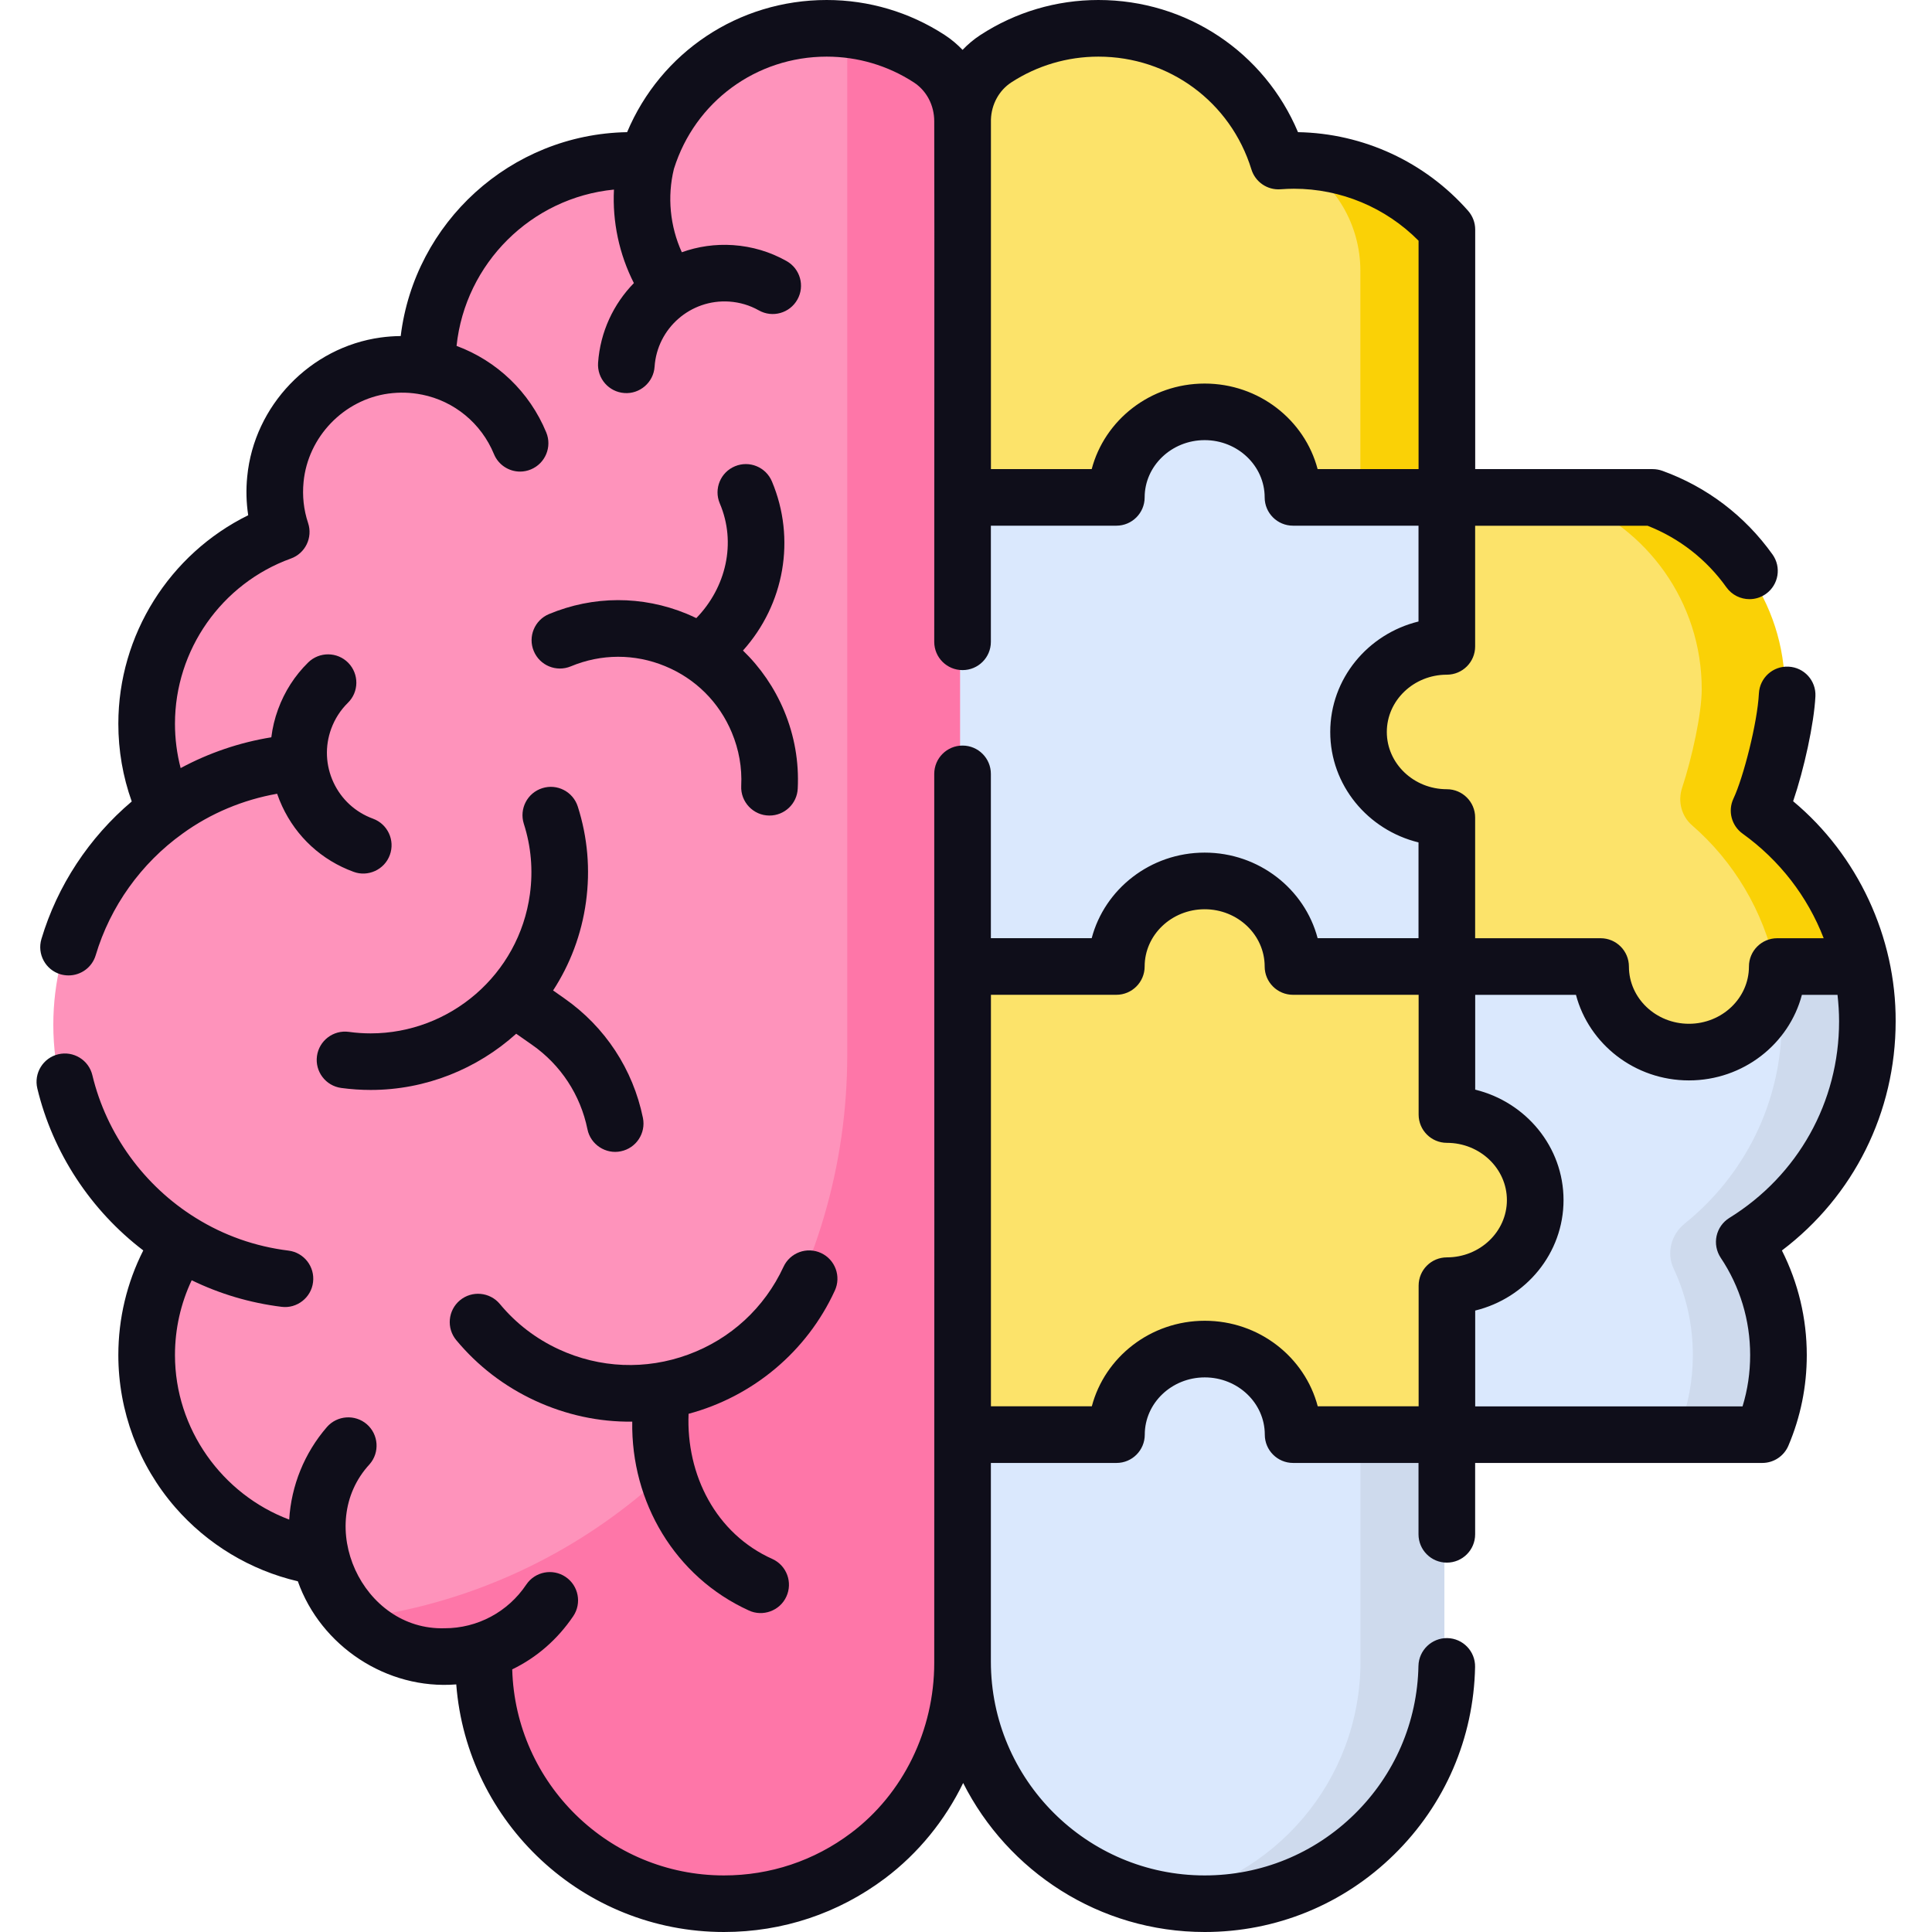
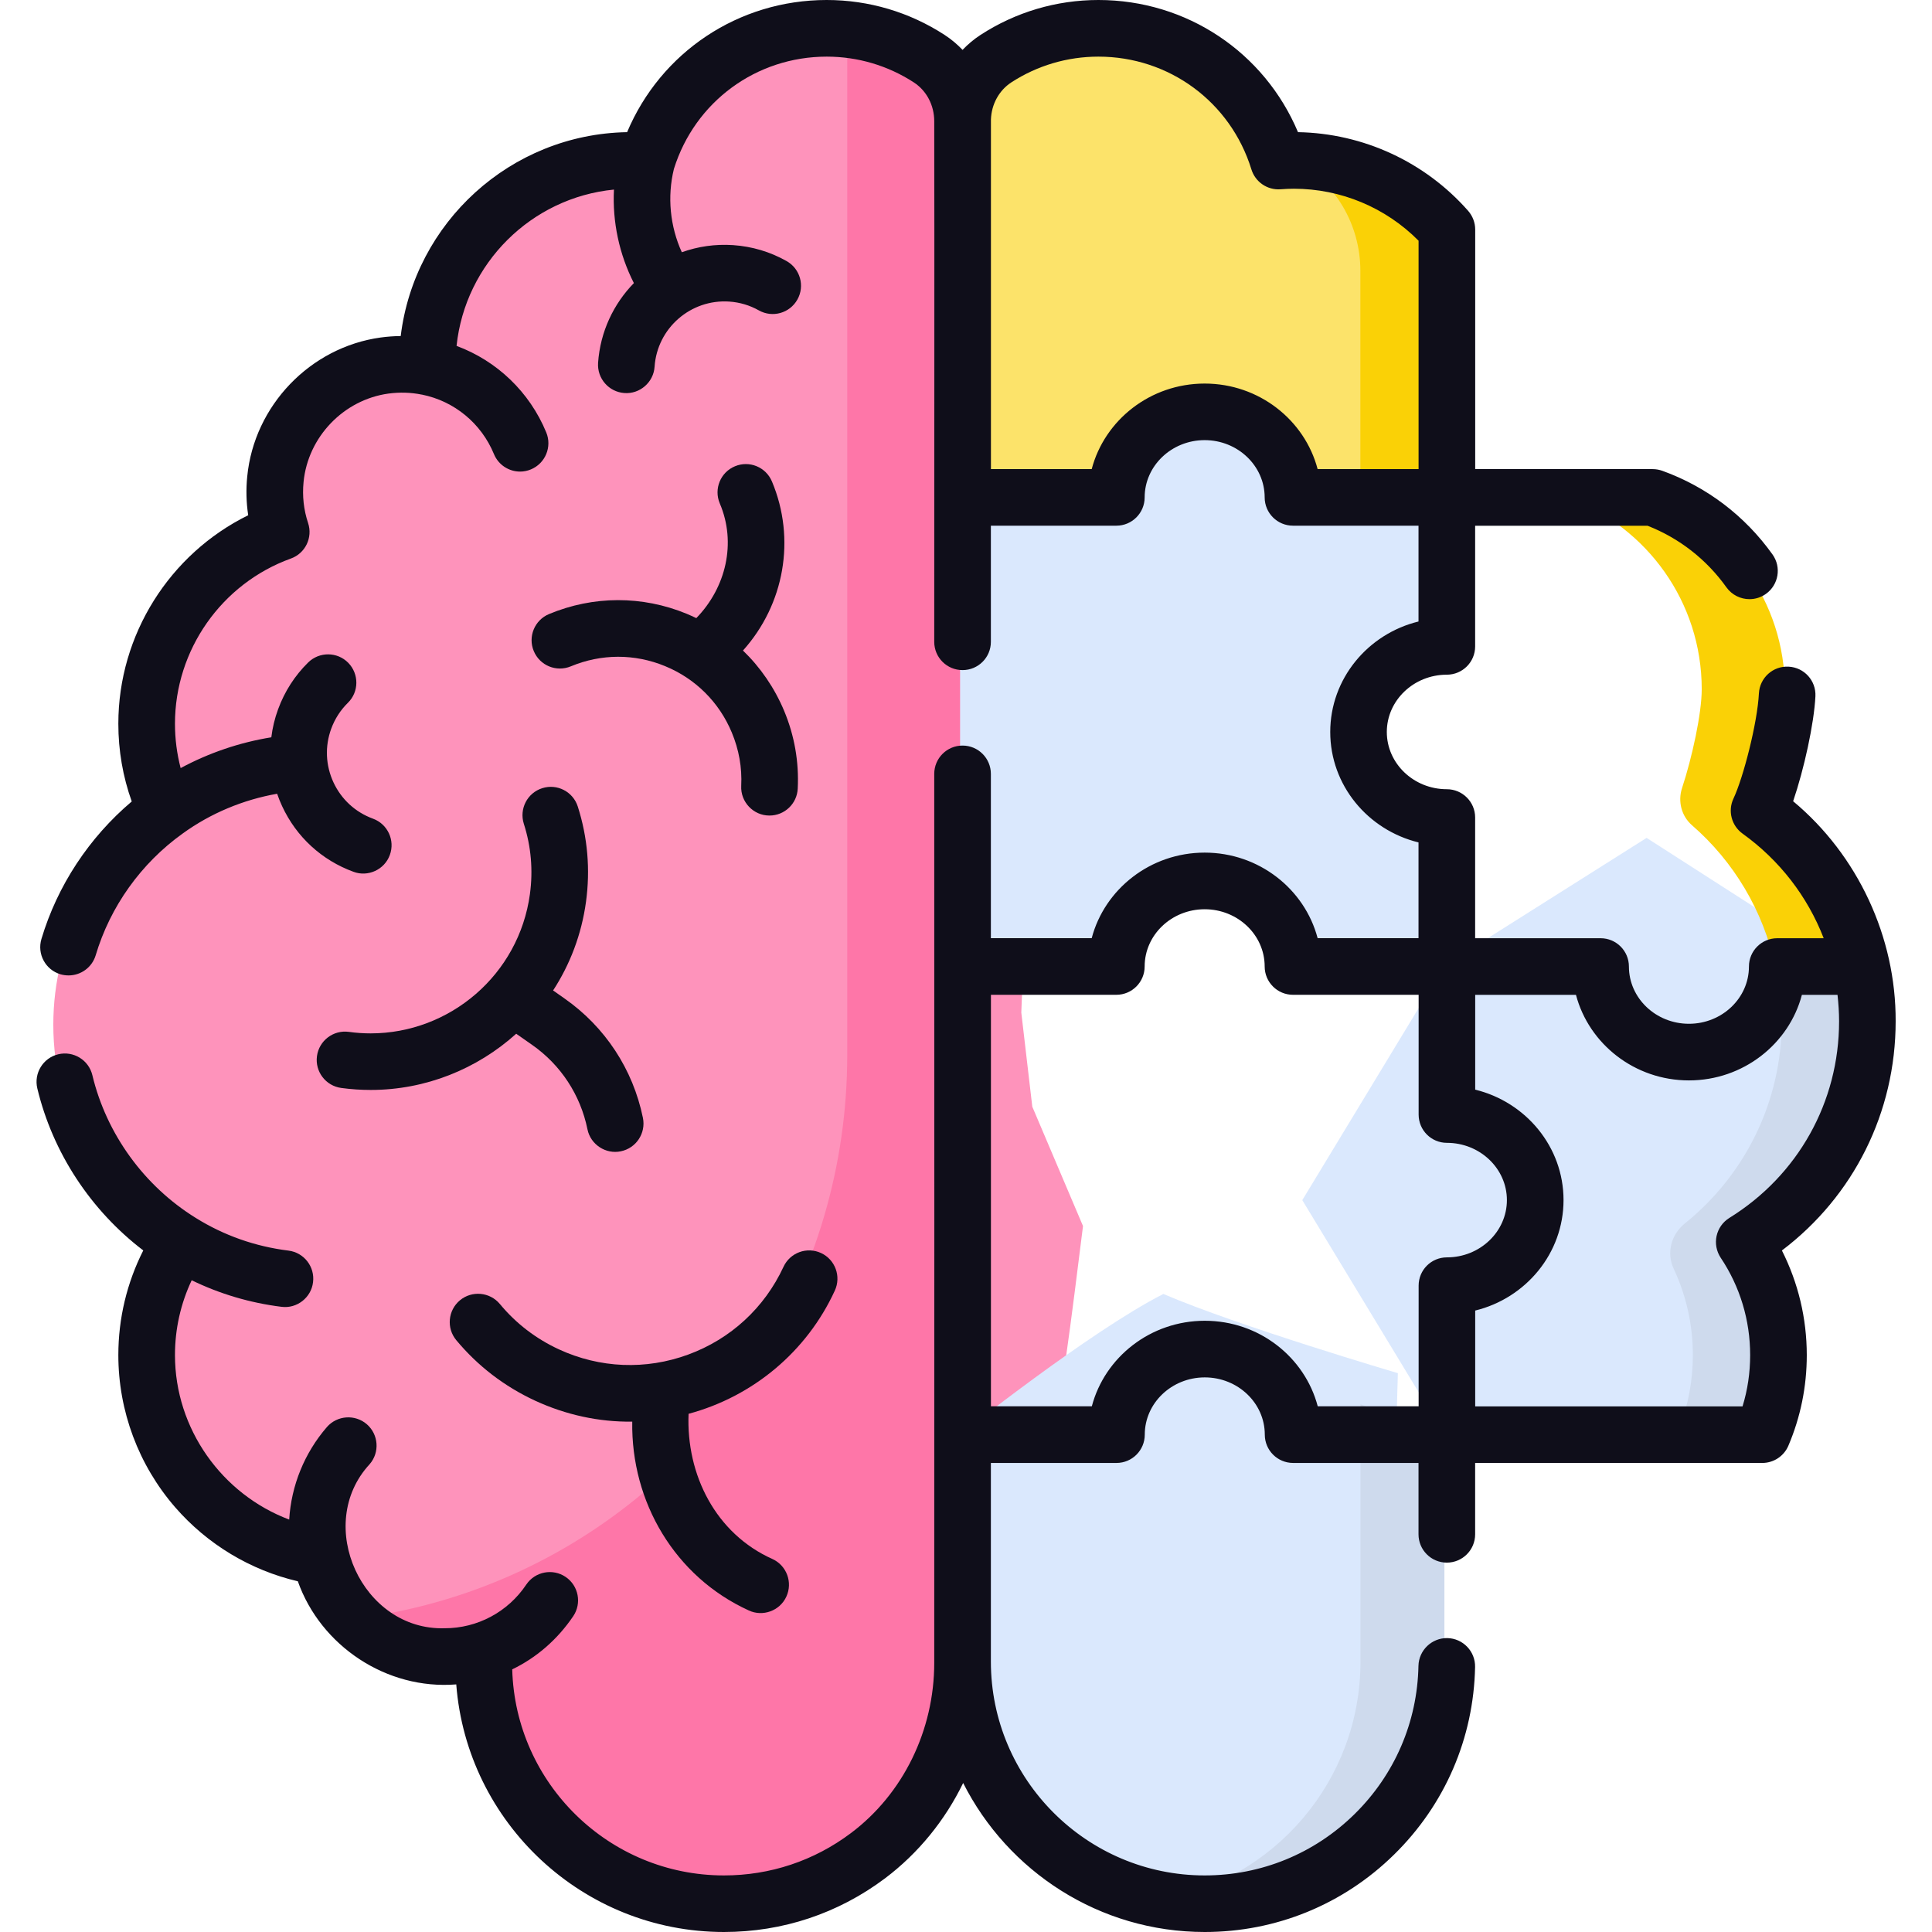
<svg xmlns="http://www.w3.org/2000/svg" width="32" height="32" viewBox="0 0 32 32" fill="none">
  <g clip-path="url(#clip0_28878_131049)">
    <path d="M17.938 20.307C17.567 23.253 17.223 26.417 15.967 27.466C15.913 27.51 15.912 27.495 15.857 27.535C13.176 29.508 8.617 27.218 5.76 26.825C5.51 26.56 5.329 26.23 5.243 25.863C5.243 25.859 5.238 25.84 5.238 25.84C5.22 25.763 4.765 25.588 4.765 25.588L4.27 25.542C3.138 24.996 2.358 23.838 2.358 22.5C2.358 22.141 2.414 21.795 2.518 21.471C2.66 21.404 3.213 20.792 2.926 20.627C2.907 20.616 2.889 20.603 2.87 20.591C1.675 19.828 0.883 18.493 0.883 16.972C0.883 15.537 1.588 14.267 2.672 13.487C2.675 13.485 2.582 12.862 2.582 12.862C2.582 12.862 2.487 12.593 2.395 12.546C2.371 12.382 2.358 12.214 2.358 12.043C2.358 10.581 3.289 9.336 4.592 8.866C4.522 8.657 4.484 8.434 4.484 8.202C4.484 7.036 5.431 6.09 6.599 6.09C6.733 6.09 6.864 6.103 6.992 6.127C7 6.128 7.008 6.13 7.015 6.133C7.18 6.18 7.169 5.68 7.169 5.68C7.169 5.68 7.32 5.423 7.135 5.198C7.44 4.08 8.307 3.193 9.415 2.858C9.513 2.828 9.613 2.803 9.715 2.782C9.698 2.987 10.122 2.879 10.122 2.879C10.122 2.879 10.576 2.928 10.657 2.723C10.662 2.71 10.665 2.698 10.67 2.683C11.076 1.43 12.254 0.525 13.644 0.525C14.095 0.525 14.523 0.62 14.91 0.792L16.372 5.255L17.155 10.543L16.916 16.772L17.098 18.33L17.938 20.307Z" fill="#FE93BB" />
    <path d="M16.37 5.255V26.773L15.906 27.757L15.897 28.053C15.676 30.041 13.988 31.587 11.937 31.587C9.966 31.587 8.329 30.16 8.008 28.285L8.228 27.779C8.228 27.779 7.966 27.392 7.958 27.392V27.389C7.751 27.456 7.53 27.493 7.301 27.493C6.692 27.493 6.143 27.236 5.758 26.825C5.827 26.817 5.895 26.808 5.963 26.799C7.94 26.531 9.698 25.648 11.064 24.361C11.156 24.274 10.84 23.349 10.928 23.26C11.39 22.788 12.208 23.104 12.563 22.545C13.497 21.071 14.033 19.326 14.033 17.476V0.792C14.185 0.859 15.207 0.938 15.345 1.028C15.694 1.255 15.897 1.65 15.897 2.065L16.37 5.255Z" fill="#FE76A8" />
    <path d="M23.073 4.299L23.001 8.849L21.304 9.543L20.044 10.171L19.537 9.934L15.902 8.238V1.97C15.914 1.569 16.114 1.193 16.452 0.973C16.941 0.654 17.524 0.469 18.151 0.469H18.168C19.502 0.476 20.638 1.32 21.076 2.503C21.097 2.557 21.116 2.612 21.132 2.667C21.217 2.661 21.303 2.657 21.389 2.657C21.405 2.657 21.421 2.657 21.437 2.658C22.583 2.824 23.073 3.532 23.073 4.299Z" fill="#FCE36A" />
    <path d="M23.924 3.875V8.238L22.532 8.932V4.486C22.532 3.719 22.114 3.006 21.438 2.658C22.402 2.671 23.269 3.088 23.875 3.748C23.907 3.783 23.924 3.828 23.924 3.875Z" fill="#FAD106" />
    <path d="M27.739 20.646C28.097 21.183 28.465 21.95 28.465 22.643C28.465 23.064 28.401 23.222 28.259 23.594C28.232 23.667 27.723 23.763 27.644 23.763H23.924L21.57 19.878L23.924 15.993L27.273 13.878L29.078 15.037C29.355 15.604 29.778 16.236 29.778 16.911C29.778 18.455 28.962 19.89 27.739 20.646Z" fill="#DAE8FD" />
    <path d="M28.849 20.572C29.208 21.108 29.416 21.752 29.416 22.445C29.416 22.865 29.34 23.268 29.198 23.64C29.17 23.713 29.101 23.763 29.022 23.763H27.645C27.723 23.763 27.793 23.713 27.821 23.64C27.962 23.268 28.039 22.865 28.039 22.445C28.039 21.933 27.925 21.448 27.721 21.013C27.599 20.753 27.68 20.446 27.904 20.266C28.884 19.479 29.511 18.271 29.511 16.916C29.511 16.242 29.344 15.632 29.078 15.037L29.779 15.282C29.928 15.587 30.793 16.009 30.793 16.009C30.856 16.302 30.889 16.605 30.889 16.916C30.889 18.461 30.073 19.815 28.849 20.572Z" fill="#CEDAED" />
-     <path d="M29.778 15.929L29.405 16.009C29.405 16.791 28.741 17.426 27.933 17.426C27.684 17.426 27.45 17.366 27.245 17.259C26.784 17.021 26.47 16.55 26.47 16.009H23.923C23.923 16.009 21.57 12.778 21.57 11.995C21.57 11.213 23.923 8.239 23.923 8.239H25.922C25.944 8.239 26.514 8.268 26.535 8.276C27.818 8.755 28.559 9.747 28.559 11.196C28.559 11.711 28.446 12.837 28.24 13.274C29.091 13.885 29.55 14.87 29.778 15.929Z" fill="#FCE36A" />
    <path d="M30.792 16.009H29.406C29.206 15.083 28.714 14.267 28.025 13.669C27.851 13.518 27.788 13.275 27.859 13.056C28.027 12.546 28.186 11.816 28.186 11.416C28.186 9.967 27.272 8.73 25.989 8.251C25.968 8.243 25.944 8.239 25.922 8.239H27.299C27.322 8.239 27.345 8.243 27.366 8.251C28.649 8.73 29.563 9.967 29.563 11.416C29.563 11.931 29.301 12.989 29.095 13.426C29.946 14.037 30.564 14.95 30.792 16.009Z" fill="#FAD106" />
    <path d="M23.153 22.744L23 28.247C23 30.224 21.351 31.582 19.217 31.471C17.334 31.142 15.902 29.498 15.902 27.521V23.762C15.902 23.762 18.047 22.053 19.269 21.432C20.505 21.963 23.153 22.744 23.153 22.744Z" fill="#DAE8FD" />
    <path d="M23.924 23.762V27.521C23.924 29.736 22.129 31.532 19.914 31.532C19.677 31.532 19.444 31.511 19.219 31.471C21.102 31.142 22.534 29.498 22.534 27.521V23.26L23.924 23.762Z" fill="#CEDAED" />
-     <path d="M15.902 23.762H18.451C18.451 22.98 19.105 22.345 19.913 22.345C20.721 22.345 21.376 22.98 21.376 23.762H23.923V21.294C24.731 21.294 25.386 20.66 25.386 19.878C25.386 19.095 24.731 18.461 23.923 18.461V15.992C23.923 15.992 20.721 13.601 19.913 13.601C19.105 13.601 15.902 15.992 15.902 15.992V23.762H15.902Z" fill="#FCE36A" />
    <path d="M22.46 12.124C22.46 12.906 23.115 13.541 23.923 13.541V16.008H21.375C21.375 15.226 20.72 14.591 19.912 14.591C19.105 14.591 18.45 15.226 18.45 16.008H15.902V8.239H18.45C18.45 7.456 19.105 6.822 19.912 6.822C20.72 6.822 21.375 7.456 21.375 8.239H23.923V10.707C23.115 10.707 22.46 11.341 22.46 12.124Z" fill="#DAE8FD" />
    <path d="M31.398 16.916C31.404 15.521 30.77 14.162 29.7 13.271C29.881 12.739 30.046 11.989 30.069 11.533C30.082 11.275 29.884 11.055 29.625 11.042C29.366 11.028 29.146 11.227 29.133 11.486C29.108 11.974 28.875 12.88 28.712 13.226C28.615 13.431 28.679 13.675 28.862 13.807C29.475 14.247 29.939 14.849 30.206 15.54H29.437C29.178 15.54 28.968 15.75 28.968 16.009C28.968 16.532 28.522 16.957 27.974 16.957C27.426 16.957 26.98 16.532 26.98 16.009C26.98 15.75 26.77 15.54 26.511 15.54H24.433V13.54C24.433 13.282 24.223 13.072 23.964 13.072C23.416 13.072 22.97 12.646 22.97 12.124C22.97 11.601 23.416 11.175 23.964 11.175C24.223 11.175 24.433 10.966 24.433 10.707V8.708H27.289C27.814 8.914 28.265 9.265 28.595 9.728C28.687 9.856 28.831 9.924 28.977 9.924C29.071 9.924 29.166 9.896 29.249 9.837C29.46 9.686 29.509 9.394 29.358 9.183C28.901 8.543 28.27 8.064 27.534 7.798C27.483 7.78 27.429 7.77 27.374 7.77H24.434V3.802C24.434 3.688 24.392 3.578 24.317 3.492C23.602 2.68 22.578 2.208 21.499 2.189C20.942 0.866 19.655 0 18.193 0C17.496 0 16.82 0.201 16.238 0.58C16.129 0.651 16.031 0.734 15.943 0.826C15.855 0.734 15.757 0.651 15.648 0.58C15.066 0.201 14.39 0 13.693 0C12.23 0 10.944 0.866 10.387 2.189C8.455 2.223 6.866 3.687 6.637 5.566C6.527 5.567 6.416 5.575 6.306 5.59C5.139 5.75 4.209 6.718 4.095 7.892C4.073 8.108 4.079 8.323 4.111 8.534C2.809 9.175 1.96 10.514 1.96 11.987C1.96 12.431 2.035 12.863 2.182 13.275C1.475 13.873 0.95 14.669 0.686 15.553C0.612 15.802 0.753 16.063 1.001 16.137C1.046 16.15 1.091 16.156 1.136 16.156C1.338 16.156 1.524 16.025 1.585 15.822C1.825 15.016 2.336 14.3 3.024 13.807C3.488 13.47 4.028 13.246 4.59 13.147C4.614 13.217 4.642 13.286 4.673 13.353C4.909 13.862 5.329 14.248 5.856 14.44C6.092 14.529 6.368 14.407 6.457 14.161C6.546 13.918 6.421 13.649 6.178 13.56C5.886 13.453 5.654 13.24 5.523 12.958C5.393 12.677 5.379 12.362 5.486 12.07C5.546 11.907 5.639 11.762 5.762 11.641C5.947 11.46 5.949 11.163 5.768 10.978C5.587 10.794 5.29 10.791 5.105 10.972C4.882 11.191 4.714 11.453 4.606 11.748C4.55 11.9 4.513 12.056 4.494 12.212C3.969 12.297 3.46 12.47 2.992 12.722C2.93 12.484 2.898 12.238 2.898 11.987C2.898 10.766 3.669 9.666 4.818 9.251C5.057 9.165 5.183 8.904 5.103 8.663C5.03 8.444 5.005 8.215 5.028 7.983C5.1 7.237 5.692 6.621 6.433 6.519C6.619 6.494 6.805 6.499 6.986 6.536C6.987 6.536 6.988 6.536 6.989 6.536C7.526 6.644 7.971 7.012 8.181 7.52C8.255 7.701 8.43 7.811 8.614 7.811C8.674 7.811 8.735 7.799 8.793 7.775C9.032 7.676 9.146 7.402 9.048 7.163C8.771 6.491 8.23 5.977 7.562 5.729C7.706 4.362 8.8 3.274 10.169 3.14C10.142 3.674 10.256 4.211 10.499 4.689C10.163 5.033 9.942 5.494 9.906 6.01C9.889 6.269 10.084 6.492 10.342 6.51C10.597 6.529 10.825 6.333 10.842 6.074C10.885 5.436 11.439 4.952 12.079 4.995C12.253 5.007 12.418 5.056 12.569 5.141C12.794 5.268 13.08 5.188 13.207 4.962C13.334 4.737 13.254 4.451 13.028 4.324C12.755 4.17 12.458 4.082 12.143 4.06C11.845 4.04 11.558 4.083 11.293 4.178C11.098 3.749 11.049 3.259 11.162 2.798L11.163 2.795C11.511 1.684 12.526 0.938 13.693 0.938C14.208 0.938 14.707 1.086 15.136 1.365C15.348 1.503 15.474 1.744 15.474 2.009C15.479 3.736 15.473 8.99 15.474 10.631C15.474 10.89 15.684 11.099 15.943 11.099C16.202 11.099 16.412 10.89 16.412 10.631V8.707H18.491C18.749 8.707 18.959 8.497 18.959 8.239C18.959 7.716 19.405 7.29 19.953 7.29C20.501 7.29 20.947 7.716 20.947 8.239C20.947 8.497 21.157 8.707 21.416 8.707H23.495V10.294C22.656 10.499 22.033 11.242 22.033 12.124C22.033 13.006 22.656 13.748 23.495 13.953V15.539H21.824C21.61 14.726 20.852 14.122 19.953 14.122C19.054 14.122 18.296 14.726 18.082 15.539H16.412V12.818C16.412 12.559 16.202 12.349 15.943 12.349C15.684 12.349 15.474 12.559 15.474 12.818C15.476 16.848 15.476 23.514 15.474 27.541C15.474 28.658 14.959 29.712 14.095 30.361C13.485 30.82 12.757 31.063 11.991 31.063C10.088 31.063 8.536 29.54 8.484 27.65C8.888 27.455 9.233 27.155 9.494 26.77C9.639 26.556 9.583 26.264 9.369 26.119C9.155 25.974 8.863 26.03 8.718 26.244C8.413 26.701 7.904 26.97 7.364 26.969C5.999 27.009 5.196 25.253 6.123 24.251C6.292 24.056 6.271 23.76 6.076 23.59C5.88 23.421 5.584 23.442 5.414 23.637C5.043 24.066 4.824 24.605 4.79 25.169C3.679 24.751 2.898 23.668 2.898 22.444C2.898 22.012 2.993 21.59 3.175 21.205C3.642 21.432 4.141 21.58 4.663 21.645C4.915 21.678 5.155 21.495 5.185 21.237C5.217 20.98 5.035 20.746 4.778 20.714C4.23 20.646 3.712 20.465 3.243 20.173C2.387 19.643 1.763 18.782 1.53 17.809C1.47 17.557 1.217 17.402 0.965 17.462C0.714 17.522 0.558 17.775 0.618 18.027C0.873 19.091 1.502 20.047 2.373 20.711C2.102 21.246 1.96 21.837 1.96 22.444C1.96 23.371 2.295 24.267 2.902 24.966C3.436 25.58 4.149 26.008 4.933 26.191C5.312 27.263 6.404 27.992 7.557 27.899C7.734 30.19 9.655 32 11.991 32C12.962 32 13.884 31.693 14.659 31.111C15.211 30.695 15.652 30.151 15.953 29.532C16.691 30.994 18.207 32 19.954 32C21.134 32 22.249 31.545 23.091 30.717C23.933 29.891 24.409 28.788 24.432 27.61C24.437 27.351 24.231 27.137 23.972 27.132C23.715 27.128 23.5 27.333 23.494 27.592C23.476 28.523 23.1 29.395 22.434 30.049C21.768 30.703 20.887 31.063 19.953 31.063C18.001 31.063 16.412 29.474 16.412 27.521V24.231H18.493C18.752 24.231 18.961 24.021 18.961 23.762C18.961 23.239 19.407 22.814 19.955 22.814C20.503 22.814 20.949 23.239 20.949 23.762C20.949 24.021 21.159 24.231 21.418 24.231H23.495V25.413C23.495 25.672 23.705 25.882 23.964 25.882C24.223 25.882 24.433 25.672 24.433 25.413V24.231H29.189C29.377 24.231 29.547 24.119 29.621 23.946C29.823 23.471 29.926 22.966 29.926 22.445C29.926 21.837 29.784 21.247 29.514 20.712C30.702 19.813 31.398 18.425 31.398 16.916ZM21.824 7.77C21.61 6.956 20.852 6.353 19.953 6.353C19.054 6.353 18.296 6.956 18.082 7.77H16.413V1.978C16.422 1.726 16.548 1.497 16.75 1.365C17.179 1.086 17.678 0.938 18.193 0.938C19.364 0.938 20.382 1.688 20.727 2.805C20.791 3.014 20.991 3.151 21.209 3.135C21.289 3.129 21.362 3.126 21.431 3.126C22.209 3.126 22.952 3.438 23.496 3.987V7.77L21.824 7.77ZM19.955 21.876C19.056 21.876 18.298 22.479 18.084 23.293H16.413V16.477H18.49C18.749 16.477 18.959 16.267 18.959 16.008C18.959 15.485 19.405 15.06 19.953 15.06C20.501 15.06 20.947 15.485 20.947 16.008C20.947 16.267 21.157 16.477 21.416 16.477H23.497V18.461C23.497 18.719 23.706 18.929 23.965 18.929C24.513 18.929 24.959 19.355 24.959 19.877C24.959 20.4 24.513 20.826 23.965 20.826C23.706 20.826 23.497 21.035 23.497 21.294V23.293H21.826C21.612 22.479 20.855 21.876 19.955 21.876ZM28.643 20.173C28.535 20.24 28.459 20.348 28.432 20.472C28.405 20.596 28.43 20.726 28.5 20.832C28.82 21.31 28.988 21.867 28.988 22.445C28.988 22.736 28.946 23.021 28.862 23.294H24.434V21.707C25.273 21.502 25.897 20.759 25.897 19.877C25.897 18.995 25.273 18.253 24.434 18.048V16.478H26.103C26.317 17.291 27.075 17.895 27.974 17.895C28.873 17.895 29.631 17.291 29.845 16.478H30.435C30.451 16.623 30.461 16.77 30.461 16.916C30.461 18.252 29.781 19.469 28.643 20.173Z" fill="#0F0E1A" />
    <path d="M6.139 17.116C6.02 17.116 5.899 17.108 5.778 17.091C5.521 17.056 5.285 17.236 5.25 17.492C5.215 17.749 5.395 17.985 5.652 18.02C5.816 18.042 5.979 18.053 6.14 18.053C7.051 18.053 7.903 17.705 8.55 17.122L8.813 17.306C9.288 17.638 9.614 18.135 9.73 18.704C9.781 18.959 10.036 19.122 10.283 19.069C10.537 19.017 10.7 18.77 10.649 18.516C10.484 17.711 10.023 17.009 9.35 16.538L9.161 16.405C9.441 15.975 9.632 15.478 9.706 14.937C9.779 14.401 9.733 13.87 9.57 13.359C9.491 13.112 9.227 12.976 8.981 13.055C8.734 13.133 8.598 13.397 8.676 13.644C8.797 14.021 8.831 14.414 8.777 14.81C8.595 16.145 7.45 17.116 6.139 17.116Z" fill="#0F0E1A" />
    <path d="M11.533 10.238C11.48 10.213 11.426 10.188 11.371 10.165C10.636 9.863 9.827 9.865 9.093 10.171C8.854 10.271 8.741 10.546 8.841 10.784C8.941 11.024 9.215 11.136 9.454 11.037C9.957 10.827 10.511 10.825 11.015 11.033C11.519 11.24 11.912 11.631 12.121 12.133C12.239 12.416 12.292 12.713 12.277 13.016C12.263 13.283 12.479 13.509 12.745 13.508C12.994 13.508 13.201 13.313 13.213 13.062C13.235 12.618 13.159 12.184 12.987 11.772C12.827 11.391 12.595 11.054 12.306 10.775C12.993 10.01 13.185 8.924 12.786 7.975C12.686 7.736 12.412 7.623 12.173 7.723C11.934 7.822 11.821 8.097 11.921 8.336C12.202 8.992 12.024 9.733 11.533 10.238Z" fill="#0F0E1A" />
    <path d="M13.827 21.377C13.936 21.142 13.834 20.863 13.599 20.754C13.364 20.645 13.085 20.748 12.977 20.983C12.662 21.662 12.102 22.178 11.399 22.436C10.697 22.694 9.935 22.663 9.256 22.349C8.874 22.172 8.545 21.919 8.279 21.598C8.113 21.399 7.817 21.372 7.618 21.537C7.419 21.703 7.392 21.998 7.557 22.197C7.914 22.626 8.353 22.963 8.862 23.199C9.375 23.436 9.922 23.554 10.472 23.547C10.45 24.879 11.18 26.117 12.402 26.674C12.631 26.782 12.915 26.683 13.024 26.446C13.133 26.211 13.031 25.932 12.796 25.823C11.854 25.403 11.363 24.424 11.405 23.417C12.474 23.13 13.365 22.384 13.827 21.377Z" fill="#0F0E1A" />
  </g>
  <defs>
    <clipPath id="clip0_28878_131049">
      <rect width="32" height="32" fill="white" transform="translate(0 0)" />
    </clipPath>
  </defs>
</svg>